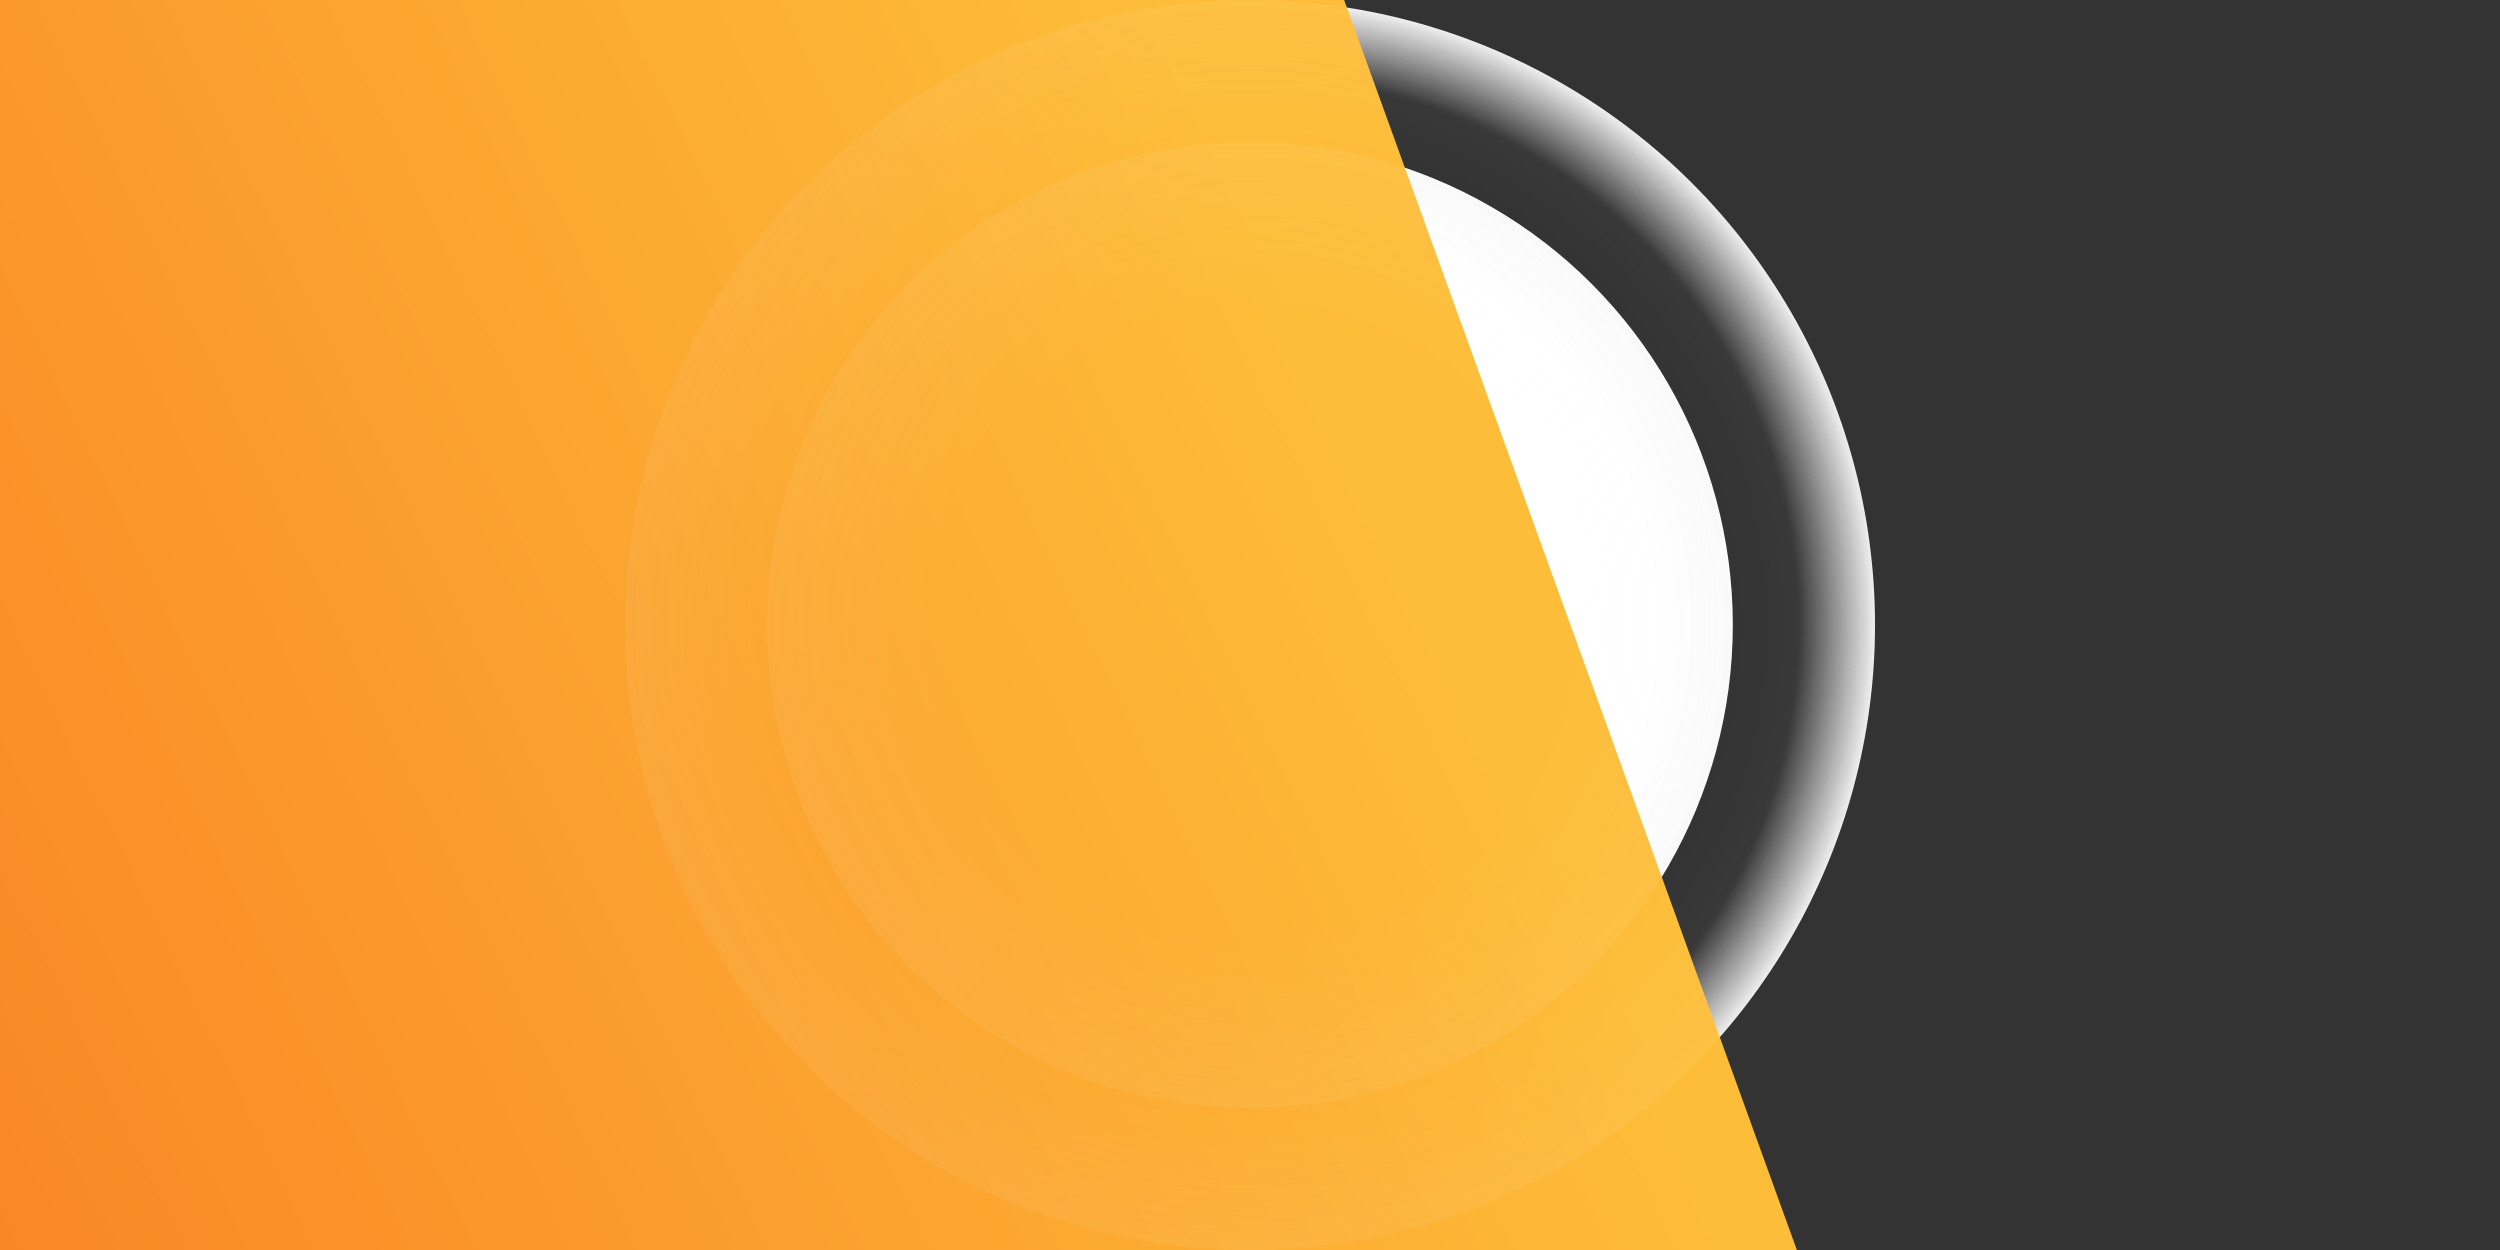
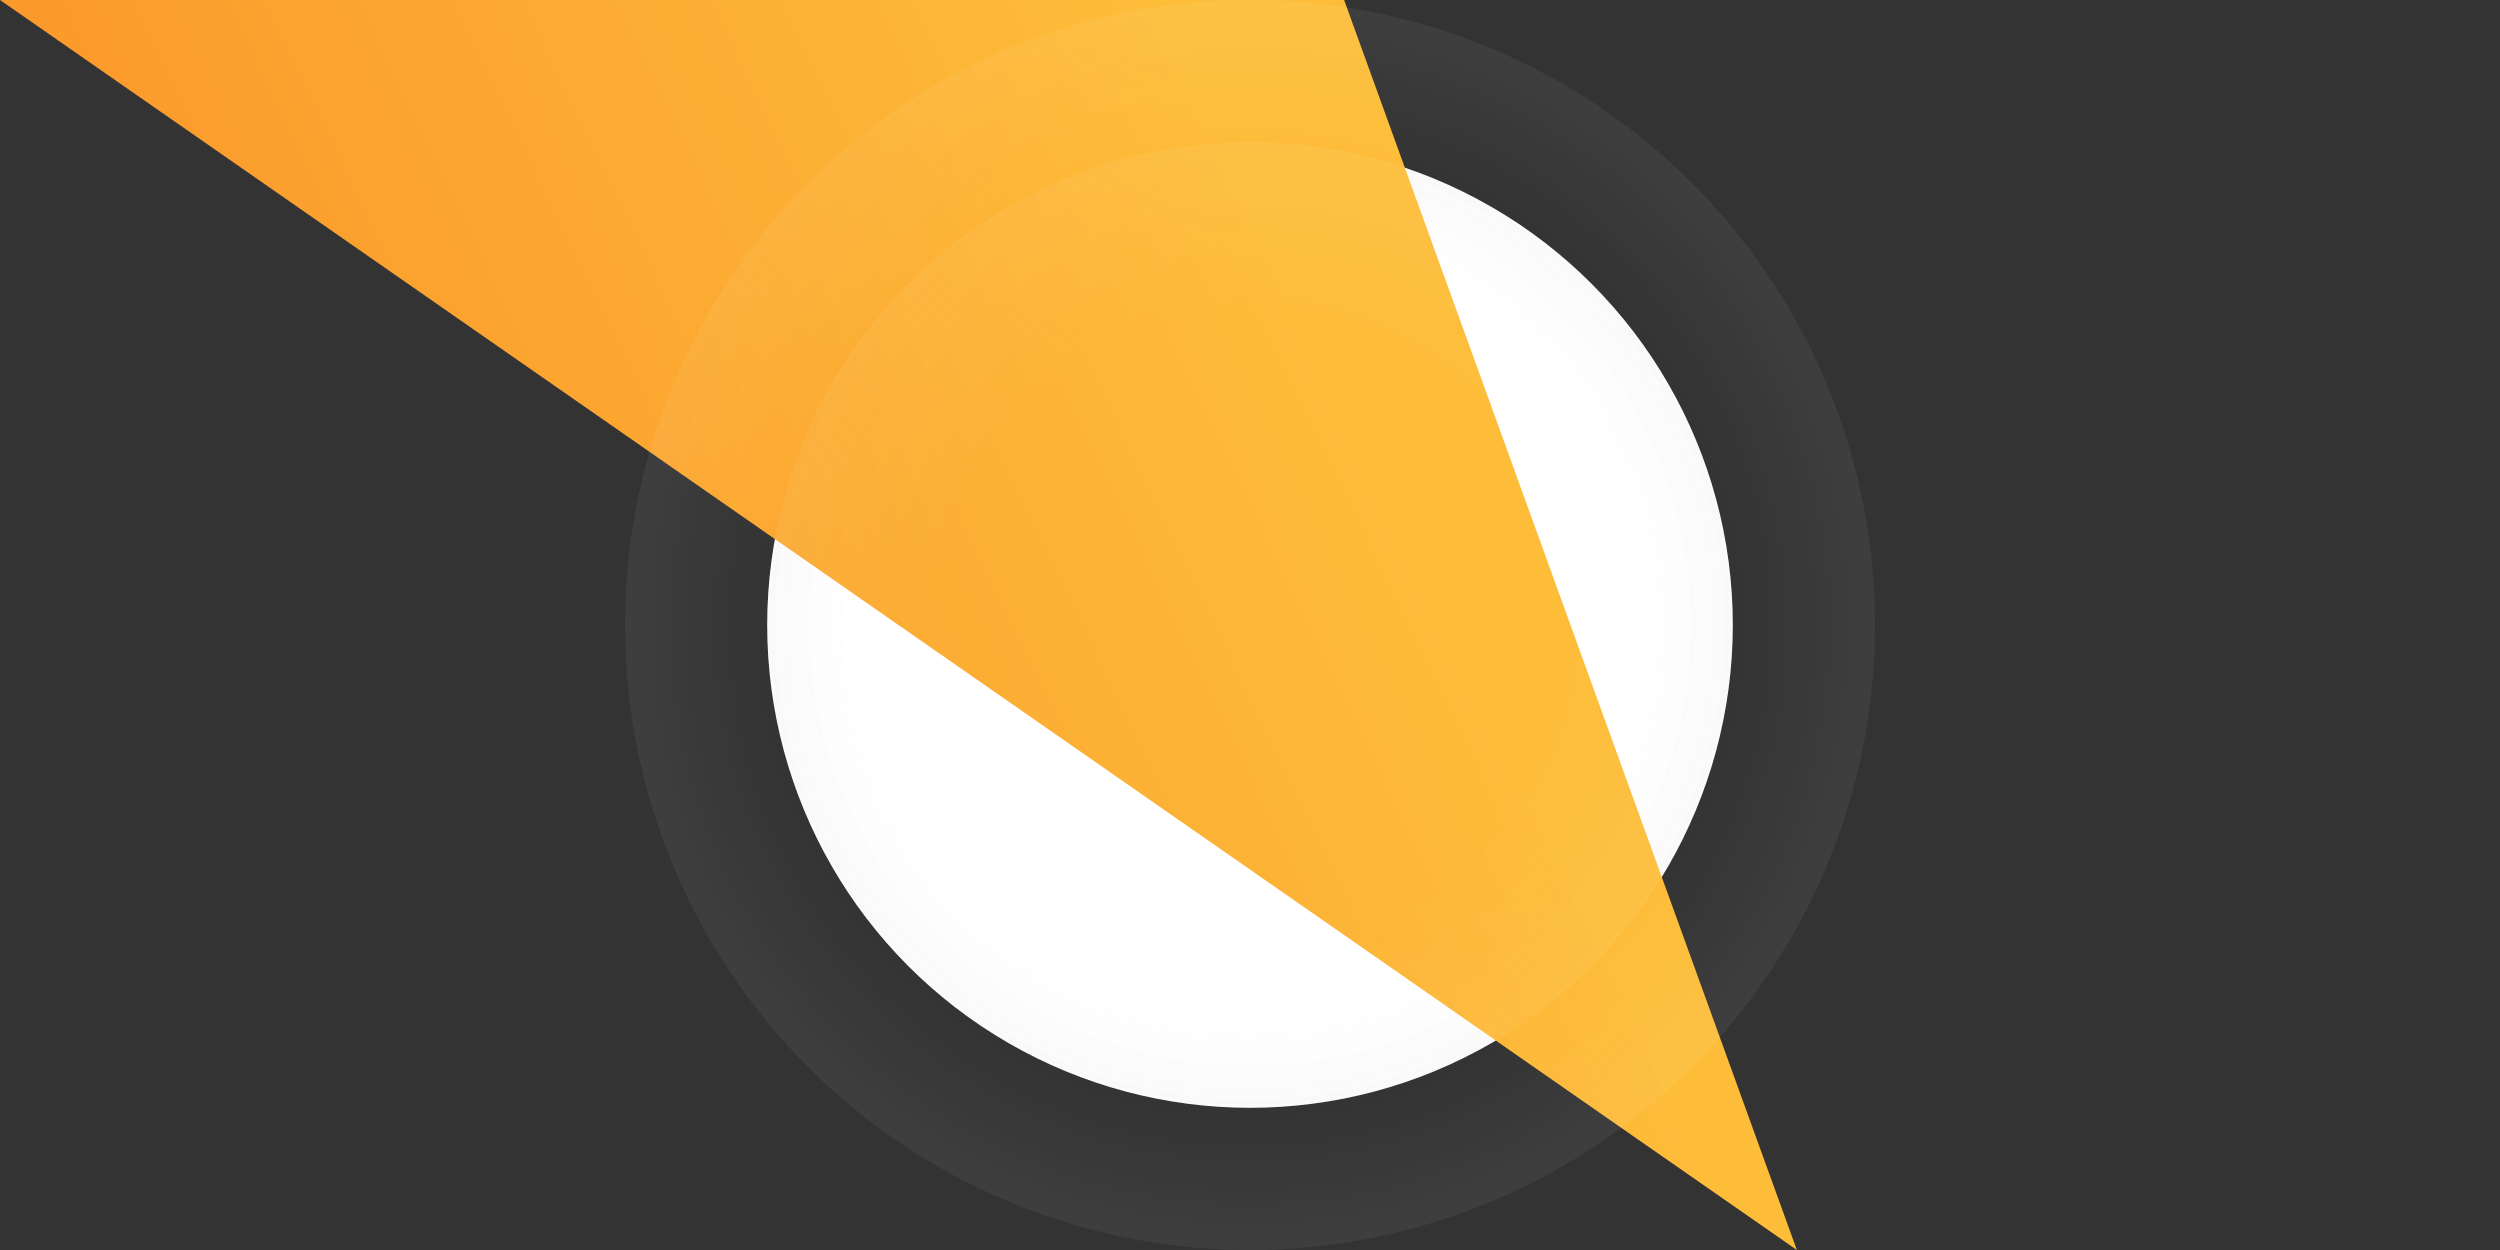
<svg xmlns="http://www.w3.org/2000/svg" width="1600" height="800" viewBox="0 0 1600 800">
  <rect x="0" y="0" width="1600" height="800" fill="#333333" stroke="none" />
  <defs>
    <radialGradient id="radial-gradient" cx="0.5" cy="0.5" r="0.5" gradientUnits="objectBoundingBox">
      <stop offset="0" stop-color="#fafafa" stop-opacity="0" />
      <stop offset="0.87" stop-color="#fafafa" stop-opacity="0" />
      <stop offset="1" stop-color="#fafafa" />
    </radialGradient>
    <radialGradient id="radial-gradient-2" cx="0.5" cy="0.5" r="0.5" gradientUnits="objectBoundingBox">
      <stop offset="0" stop-color="#fff" />
      <stop offset="0.831" stop-color="#fff" />
      <stop offset="1" stop-color="#fafafa" />
    </radialGradient>
    <linearGradient id="linear-gradient" x1="-0.041" y1="0.951" x2="0.856" y2="0.651" gradientUnits="objectBoundingBox">
      <stop offset="0" stop-color="#fa8524" />
      <stop offset="1" stop-color="#fdbd39" />
    </linearGradient>
    <radialGradient id="radial-gradient-3" cx="0.5" cy="0.5" r="0.5" gradientUnits="objectBoundingBox">
      <stop offset="0" stop-color="#fafafa" stop-opacity="0" />
      <stop offset="0.759" stop-color="#fafafa" stop-opacity="0" />
      <stop offset="1" stop-color="#fafafa" />
    </radialGradient>
    <radialGradient id="radial-gradient-4" cx="0.5" cy="0.5" r="0.5" gradientUnits="objectBoundingBox">
      <stop offset="0" stop-color="#fafafa" stop-opacity="0" />
      <stop offset="0.644" stop-color="#fafafa" stop-opacity="0" />
      <stop offset="1" stop-color="#fafafa" />
    </radialGradient>
    <clipPath id="clip-OnlineCartoonizer_Bg_3">
      <rect width="1600" height="800" />
    </clipPath>
  </defs>
  <g id="OnlineCartoonizer_Bg_3" data-name="OnlineCartoonizer Bg – 3" clip-path="url(#clip-OnlineCartoonizer_Bg_3)">
    <g id="Group_865" data-name="Group 865" transform="translate(400)">
-       <circle id="Ellipse_318" data-name="Ellipse 318" cx="400" cy="400" r="400" transform="translate(0 0)" fill="url(#radial-gradient)" />
      <circle id="Ellipse_317" data-name="Ellipse 317" cx="309" cy="309" r="309" transform="translate(91 91)" fill="url(#radial-gradient-2)" />
    </g>
-     <path id="Path_7943" data-name="Path 7943" d="M0,0H860.233L1150,800H0Z" fill="url(#linear-gradient)" />
+     <path id="Path_7943" data-name="Path 7943" d="M0,0H860.233L1150,800Z" fill="url(#linear-gradient)" />
    <g id="Group_864" data-name="Group 864" transform="translate(400)" opacity="0.06">
      <circle id="Ellipse_318-2" data-name="Ellipse 318" cx="400" cy="400" r="400" transform="translate(0 0)" fill="url(#radial-gradient-3)" />
      <circle id="Ellipse_317-2" data-name="Ellipse 317" cx="309" cy="309" r="309" transform="translate(91 91)" fill="url(#radial-gradient-4)" />
    </g>
  </g>
</svg>